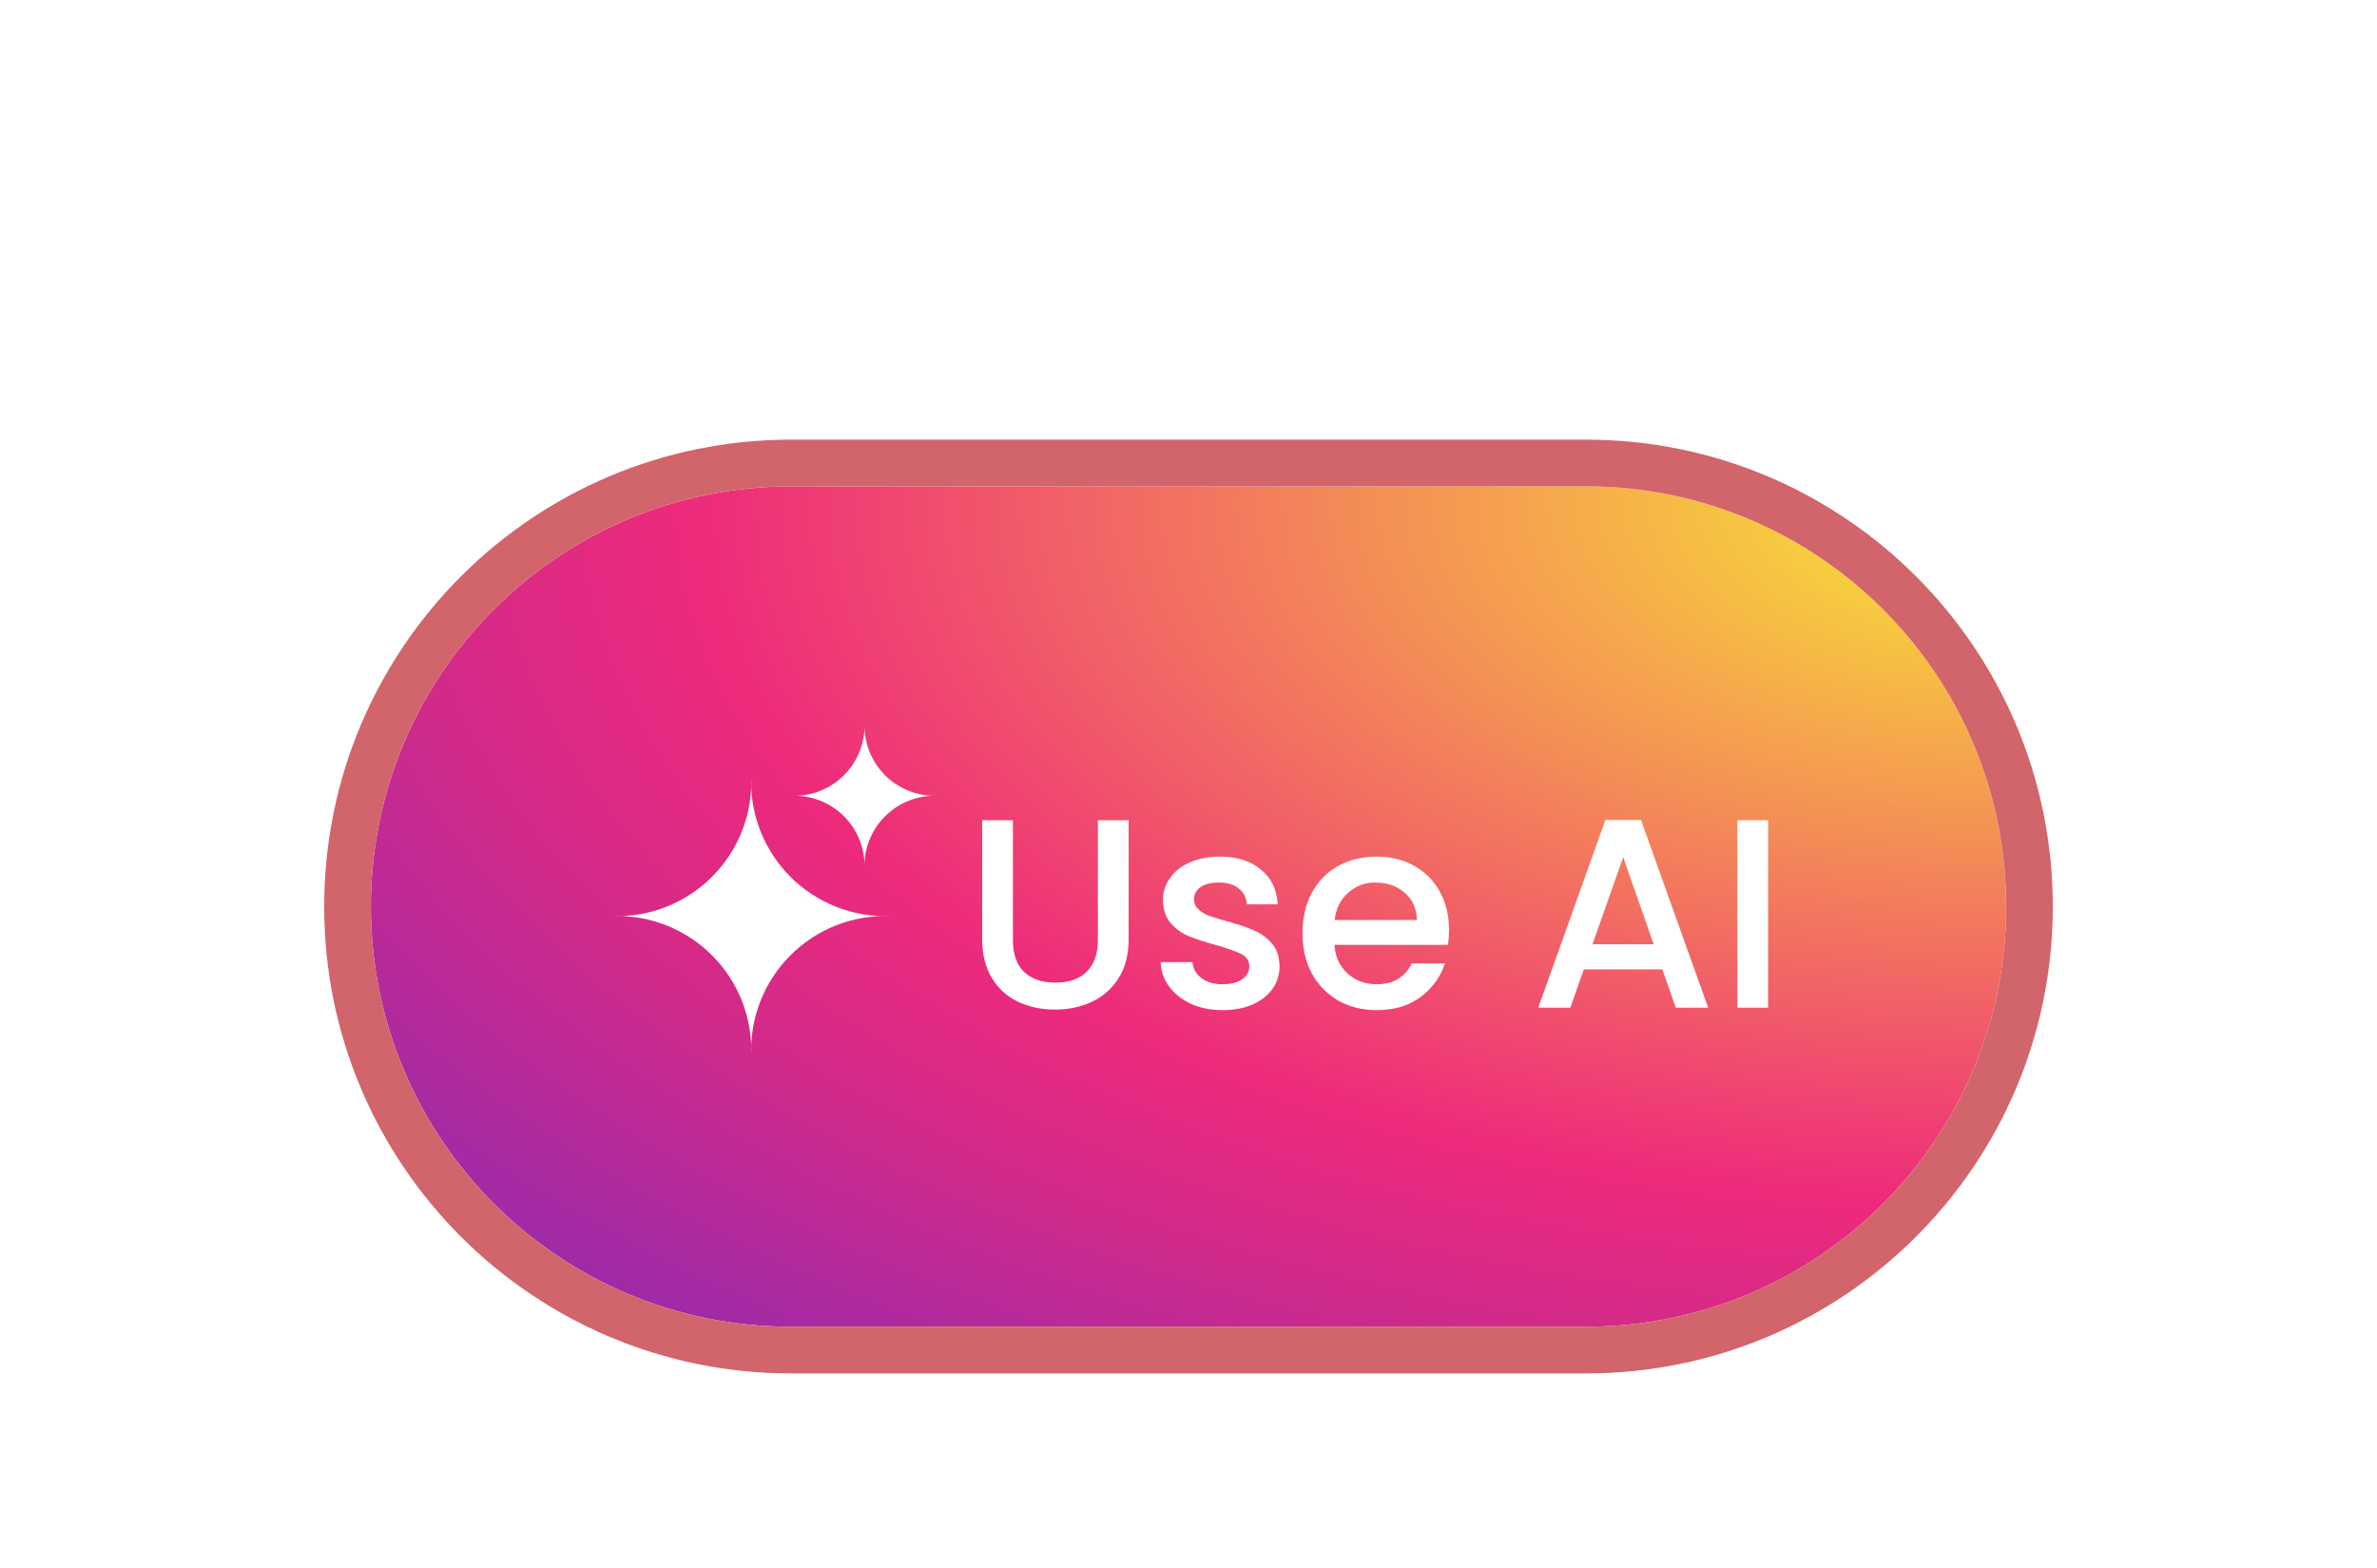
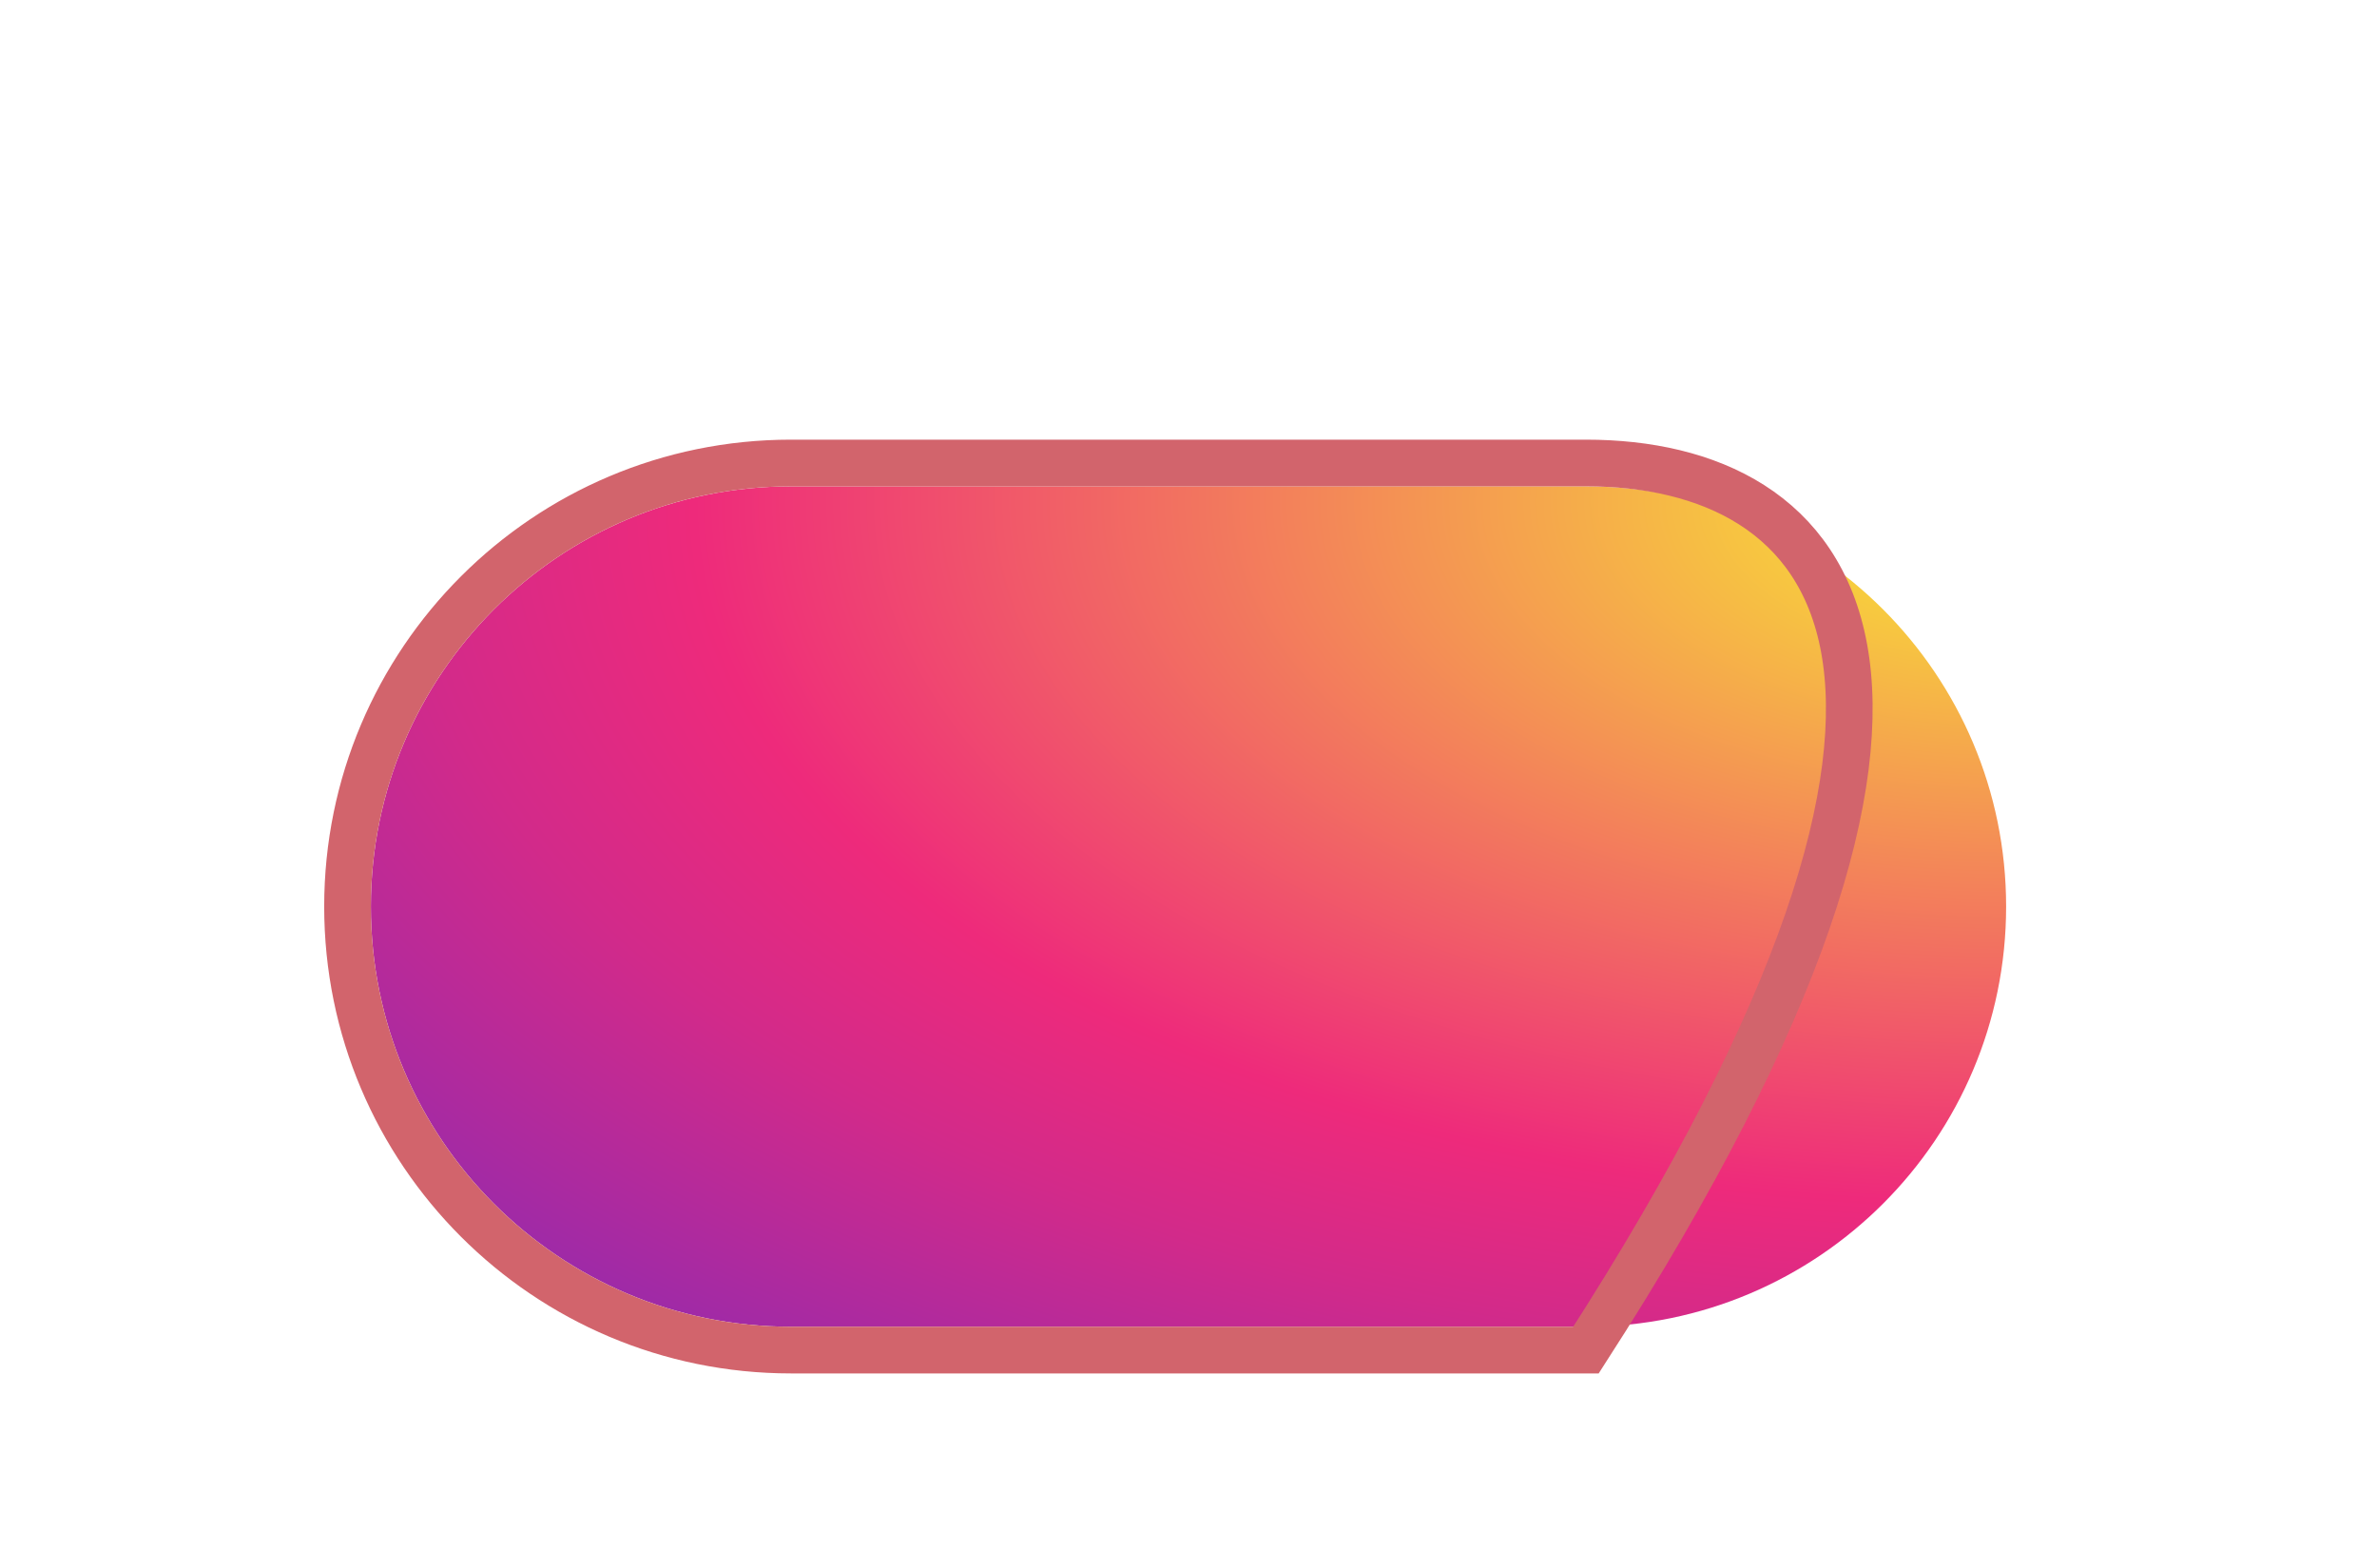
<svg xmlns="http://www.w3.org/2000/svg" width="141" height="93" viewBox="0 0 141 93" fill="none">
  <g filter="url(#filter0_dd_5188_109814)">
    <path d="M22 27.923C22 14.158 33.158 3 46.923 3H94.077C107.842 3 119 14.158 119 27.923C119 41.688 107.842 52.846 94.077 52.846H46.923C33.158 52.846 22 41.688 22 27.923Z" fill="url(#paint0_radial_5188_109814)" />
-     <path d="M46.923 1.615C32.394 1.615 20.615 13.394 20.615 27.923C20.615 42.452 32.394 54.231 46.923 54.231H94.077C108.606 54.231 120.385 42.452 120.385 27.923C120.385 13.394 108.606 1.615 94.077 1.615H46.923Z" stroke="#D2646C" stroke-width="2.769" />
-     <path d="M44.561 20.235C44.602 21.329 44.416 22.421 44.016 23.441C43.616 24.46 43.009 25.387 42.234 26.161C41.46 26.936 40.533 27.543 39.514 27.943C38.494 28.343 37.402 28.529 36.308 28.488C37.402 28.448 38.494 28.633 39.514 29.034C40.533 29.434 41.46 30.04 42.234 30.815C43.009 31.59 43.616 32.516 44.016 33.536C44.416 34.556 44.602 35.647 44.561 36.742C44.52 35.647 44.706 34.556 45.106 33.536C45.507 32.516 46.113 31.59 46.888 30.815C47.663 30.04 48.589 29.434 49.609 29.034C50.629 28.633 51.72 28.448 52.815 28.488C51.72 28.529 50.629 28.343 49.609 27.943C48.589 27.543 47.663 26.936 46.888 26.161C46.113 25.387 45.507 24.46 45.106 23.441C44.706 22.421 44.52 21.329 44.561 20.235Z" fill="white" />
-     <path d="M51.282 17.031C51.303 17.604 51.206 18.175 50.996 18.709C50.787 19.243 50.469 19.728 50.064 20.134C49.658 20.54 49.173 20.857 48.639 21.067C48.105 21.276 47.534 21.373 46.96 21.352C47.534 21.331 48.105 21.428 48.639 21.638C49.173 21.847 49.658 22.165 50.064 22.57C50.469 22.976 50.787 23.461 50.996 23.995C51.206 24.529 51.303 25.1 51.282 25.674C51.261 25.1 51.358 24.529 51.567 23.995C51.777 23.461 52.094 22.976 52.5 22.57C52.906 22.165 53.391 21.847 53.925 21.638C54.459 21.428 55.03 21.331 55.603 21.352C55.03 21.373 54.459 21.276 53.925 21.067C53.391 20.857 52.906 20.54 52.5 20.134C52.094 19.728 51.777 19.243 51.567 18.709C51.358 18.175 51.261 17.604 51.282 17.031Z" fill="white" />
-     <path d="M60.085 22.803V29.891C60.085 30.734 60.304 31.368 60.741 31.795C61.189 32.222 61.808 32.435 62.597 32.435C63.397 32.435 64.016 32.222 64.453 31.795C64.901 31.368 65.125 30.734 65.125 29.891V22.803H66.949V29.859C66.949 30.766 66.752 31.534 66.357 32.163C65.963 32.792 65.434 33.262 64.773 33.571C64.112 33.88 63.381 34.035 62.581 34.035C61.781 34.035 61.05 33.88 60.389 33.571C59.739 33.262 59.221 32.792 58.837 32.163C58.453 31.534 58.261 30.766 58.261 29.859V22.803H60.085ZM72.524 34.067C71.831 34.067 71.207 33.944 70.652 33.699C70.108 33.443 69.676 33.102 69.356 32.675C69.036 32.238 68.865 31.752 68.844 31.219H70.732C70.764 31.592 70.94 31.907 71.26 32.163C71.591 32.408 72.001 32.531 72.492 32.531C73.004 32.531 73.399 32.435 73.676 32.243C73.964 32.04 74.108 31.784 74.108 31.475C74.108 31.144 73.948 30.899 73.628 30.739C73.319 30.579 72.823 30.403 72.14 30.211C71.479 30.03 70.94 29.854 70.524 29.683C70.108 29.512 69.745 29.251 69.436 28.899C69.137 28.547 68.988 28.083 68.988 27.507C68.988 27.038 69.127 26.611 69.404 26.227C69.681 25.832 70.076 25.523 70.588 25.299C71.111 25.075 71.708 24.963 72.38 24.963C73.383 24.963 74.188 25.219 74.796 25.731C75.415 26.232 75.745 26.92 75.788 27.795H73.964C73.932 27.4 73.772 27.086 73.484 26.851C73.196 26.616 72.807 26.499 72.316 26.499C71.836 26.499 71.468 26.59 71.212 26.771C70.956 26.952 70.828 27.192 70.828 27.491C70.828 27.726 70.913 27.923 71.084 28.083C71.255 28.243 71.463 28.371 71.708 28.467C71.953 28.552 72.316 28.664 72.796 28.803C73.436 28.974 73.959 29.15 74.364 29.331C74.78 29.502 75.137 29.758 75.436 30.099C75.735 30.44 75.889 30.894 75.9 31.459C75.9 31.96 75.761 32.408 75.484 32.803C75.207 33.198 74.812 33.507 74.3 33.731C73.799 33.955 73.207 34.067 72.524 34.067ZM85.951 29.299C85.951 29.63 85.93 29.928 85.887 30.195H79.151C79.204 30.899 79.466 31.464 79.935 31.891C80.404 32.318 80.98 32.531 81.663 32.531C82.644 32.531 83.338 32.12 83.743 31.299H85.711C85.444 32.11 84.959 32.776 84.255 33.299C83.562 33.811 82.698 34.067 81.663 34.067C80.82 34.067 80.063 33.88 79.391 33.507C78.73 33.123 78.207 32.59 77.823 31.907C77.45 31.214 77.263 30.414 77.263 29.507C77.263 28.6 77.444 27.806 77.807 27.123C78.18 26.43 78.698 25.896 79.359 25.523C80.031 25.15 80.799 24.963 81.663 24.963C82.495 24.963 83.236 25.144 83.887 25.507C84.538 25.87 85.044 26.382 85.407 27.043C85.77 27.694 85.951 28.446 85.951 29.299ZM84.047 28.723C84.036 28.051 83.796 27.512 83.327 27.107C82.858 26.702 82.276 26.499 81.583 26.499C80.954 26.499 80.415 26.702 79.967 27.107C79.519 27.502 79.252 28.04 79.167 28.723H84.047ZM98.606 31.651H93.95L93.15 33.923H91.246L95.23 22.787H97.342L101.326 33.923H99.406L98.606 31.651ZM98.094 30.163L96.286 24.995L94.462 30.163H98.094ZM104.882 22.803V33.923H103.058V22.803H104.882Z" fill="white" />
+     <path d="M46.923 1.615C32.394 1.615 20.615 13.394 20.615 27.923C20.615 42.452 32.394 54.231 46.923 54.231H94.077C120.385 13.394 108.606 1.615 94.077 1.615H46.923Z" stroke="#D2646C" stroke-width="2.769" />
  </g>
  <defs>
    <filter id="filter0_dd_5188_109814" x="0.769" y="0.231" width="139.461" height="92.308" filterUnits="userSpaceOnUse" color-interpolation-filters="sRGB">
      <feFlood flood-opacity="0" result="BackgroundImageFix" />
      <feColorMatrix in="SourceAlpha" type="matrix" values="0 0 0 0 0 0 0 0 0 0 0 0 0 0 0 0 0 0 127 0" result="hardAlpha" />
      <feMorphology radius="4.615" operator="erode" in="SourceAlpha" result="effect1_dropShadow_5188_109814" />
      <feOffset dy="18.462" />
      <feGaussianBlur stdDeviation="11.539" />
      <feColorMatrix type="matrix" values="0 0 0 0 0 0 0 0 0 0 0 0 0 0 0 0 0 0 0.1 0" />
      <feBlend mode="normal" in2="BackgroundImageFix" result="effect1_dropShadow_5188_109814" />
      <feColorMatrix in="SourceAlpha" type="matrix" values="0 0 0 0 0 0 0 0 0 0 0 0 0 0 0 0 0 0 127 0" result="hardAlpha" />
      <feMorphology radius="5.538" operator="erode" in="SourceAlpha" result="effect2_dropShadow_5188_109814" />
      <feOffset dy="7.385" />
      <feGaussianBlur stdDeviation="4.615" />
      <feColorMatrix type="matrix" values="0 0 0 0 0 0 0 0 0 0 0 0 0 0 0 0 0 0 0.1 0" />
      <feBlend mode="normal" in2="effect1_dropShadow_5188_109814" result="effect2_dropShadow_5188_109814" />
      <feBlend mode="normal" in="SourceGraphic" in2="effect2_dropShadow_5188_109814" result="shape" />
    </filter>
    <radialGradient id="paint0_radial_5188_109814" cx="0" cy="0" r="1" gradientUnits="userSpaceOnUse" gradientTransform="translate(120.951 4.013) scale(224.002 115.11)">
      <stop stop-color="#F9ED32" />
      <stop offset="0.36" stop-color="#EE2A7B" />
      <stop offset="0.44" stop-color="#D22A8A" />
      <stop offset="0.6" stop-color="#8B2AB2" />
      <stop offset="0.83" stop-color="#1B2AF0" />
      <stop offset="0.88" stop-color="#002AFF" />
    </radialGradient>
  </defs>
</svg>